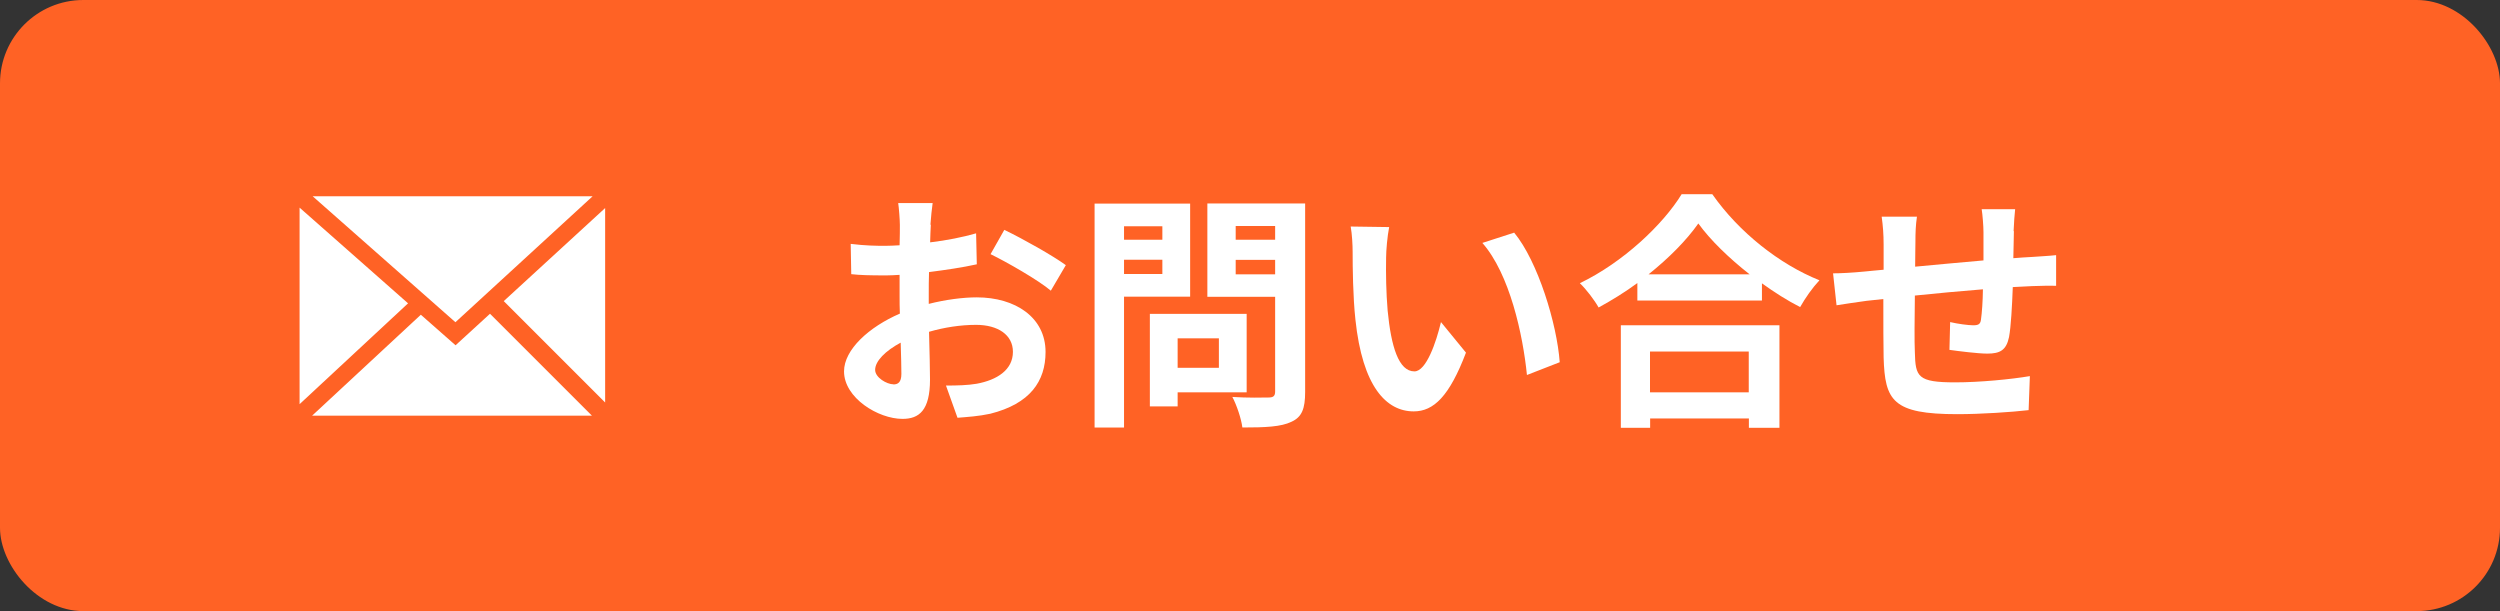
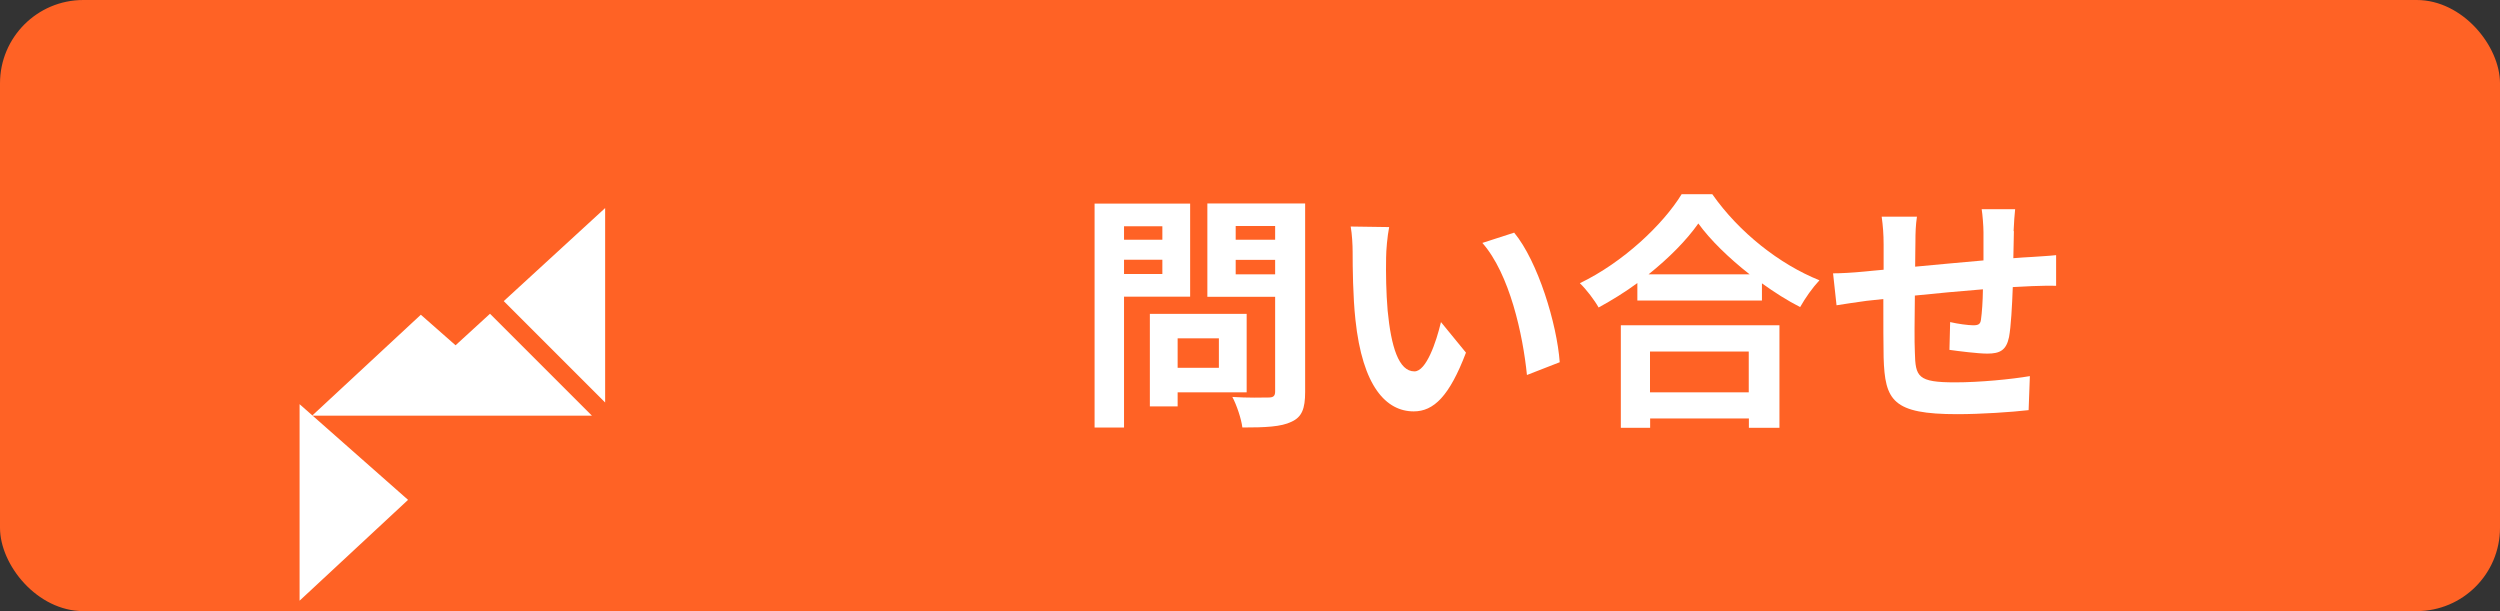
<svg xmlns="http://www.w3.org/2000/svg" id="_レイヤー_2" viewBox="0 0 180 44">
  <rect x="0" y="0" width="180" height="44" fill="#333333" stroke="none" />
  <defs>
    <style>.cls-1{fill:#fff;}.cls-2{fill:#ff6225;}</style>
  </defs>
  <g id="contents">
    <g>
      <g>
        <rect class="cls-2" x="0" width="180" height="44" rx="6" ry="6" />
        <g>
-           <path class="cls-1" d="M67.02,16.17c-.02,.4-.04,.83-.05,1.28,1.19-.14,2.38-.38,3.31-.65l.05,2.23c-1.03,.23-2.27,.41-3.44,.56-.02,.54-.02,1.1-.02,1.62v.67c1.22-.31,2.47-.47,3.46-.47,2.77,0,4.95,1.44,4.95,3.93,0,2.12-1.12,3.73-3.98,4.45-.83,.18-1.62,.23-2.36,.29l-.83-2.32c.81,0,1.58-.02,2.21-.13,1.46-.27,2.61-.99,2.61-2.3,0-1.22-1.08-1.94-2.65-1.94-1.12,0-2.29,.18-3.39,.5,.04,1.42,.07,2.83,.07,3.44,0,2.23-.79,2.83-1.98,2.83-1.75,0-4.21-1.51-4.21-3.42,0-1.57,1.8-3.2,4.02-4.16-.02-.43-.02-.86-.02-1.28v-1.51c-.34,.02-.67,.04-.96,.04-1.21,0-1.91-.02-2.52-.09l-.04-2.18c1.06,.13,1.84,.14,2.48,.14,.32,0,.68-.02,1.04-.04,.02-.63,.02-1.15,.02-1.46,0-.38-.07-1.26-.12-1.58h2.48c-.05,.32-.13,1.1-.16,1.57Zm-2.7,11.51c.32,0,.58-.14,.58-.76,0-.45-.02-1.28-.05-2.25-1.1,.59-1.84,1.33-1.84,1.96,0,.56,.85,1.04,1.31,1.04Zm12.42-8.59l-1.08,1.84c-.86-.74-3.22-2.09-4.34-2.63l.99-1.75c1.39,.67,3.48,1.85,4.43,2.54Z" />
          <path class="cls-1" d="M80.93,21.35v9.43h-2.12V14.66h6.88v6.7h-4.75Zm0-5.06v.97h2.76v-.97h-2.76Zm2.76,3.44v-1.03h-2.76v1.03h2.76Zm1.1,8.52v1.01h-2v-6.66h6.97v5.65h-4.97Zm0-3.89v2.12h2.97v-2.12h-2.97Zm9.18,3.87c0,1.19-.23,1.8-.99,2.14-.74,.36-1.87,.41-3.53,.41-.07-.61-.41-1.62-.72-2.2,1.04,.07,2.27,.05,2.61,.04,.34,0,.47-.11,.47-.43v-6.82h-4.88v-6.72h7.04v13.58Zm-5-11.96v.99h2.84v-.99h-2.84Zm2.84,3.48v-1.04h-2.84v1.04h2.84Z" />
          <path class="cls-1" d="M99.8,18.54c-.02,1.17,0,2.52,.11,3.82,.25,2.59,.79,4.38,1.93,4.38,.85,0,1.57-2.11,1.91-3.55l1.8,2.2c-1.19,3.13-2.32,4.23-3.76,4.23-1.98,0-3.69-1.78-4.2-6.61-.18-1.66-.2-3.76-.2-4.86,0-.5-.04-1.28-.14-1.84l2.77,.04c-.13,.65-.22,1.69-.22,2.2Zm12.5,7.54l-2.36,.92c-.29-2.9-1.24-7.27-3.21-9.51l2.29-.74c1.71,2.07,3.08,6.57,3.28,9.33Z" />
          <path class="cls-1" d="M123.29,13.99c1.93,2.75,4.84,5.04,7.71,6.19-.52,.56-1.01,1.26-1.39,1.93-.92-.47-1.85-1.06-2.75-1.71v1.24h-8.97v-1.26c-.88,.65-1.84,1.24-2.79,1.76-.29-.52-.88-1.3-1.35-1.75,3.1-1.49,5.98-4.21,7.33-6.41h2.21Zm-6.59,9.43h11.42v7.38h-2.2v-.67h-7.11v.67h-2.11v-7.38Zm9.27-3.67c-1.49-1.17-2.83-2.47-3.69-3.66-.85,1.21-2.11,2.48-3.58,3.66h7.27Zm-7.17,5.56v2.94h7.11v-2.94h-7.11Z" />
          <path class="cls-1" d="M145,16.65c-.02,.7-.02,1.35-.04,1.94,.49-.04,.94-.07,1.35-.09,.5-.04,1.21-.07,1.73-.13v2.21c-.31-.02-1.26,0-1.73,.02-.4,.02-.86,.04-1.39,.07-.05,1.37-.13,2.84-.27,3.6-.2,.95-.65,1.19-1.57,1.19-.65,0-2.09-.18-2.72-.27l.05-2c.56,.13,1.3,.23,1.66,.23s.52-.07,.56-.41c.07-.49,.13-1.31,.14-2.18-1.6,.13-3.37,.29-4.9,.45-.02,1.66-.04,3.31,0,4.09,.04,1.76,.2,2.16,2.9,2.16,1.76,0,4.03-.22,5.38-.45l-.09,2.45c-1.21,.14-3.42,.29-5.13,.29-4.66,0-5.22-.97-5.31-4.09-.02-.77-.02-2.52-.02-4.2-.49,.05-.9,.09-1.21,.13-.58,.07-1.69,.25-2.16,.32l-.25-2.3c.52,0,1.35-.04,2.27-.13,.32-.04,.79-.07,1.37-.13v-1.82c0-.74-.05-1.35-.14-2h2.54c-.09,.61-.11,1.12-.11,1.87,0,.41-.02,1.03-.02,1.73,1.53-.14,3.28-.31,4.92-.45v-2.03c0-.45-.07-1.3-.13-1.66h2.41c-.04,.29-.09,1.08-.11,1.57Z" />
        </g>
      </g>
      <g>
-         <path class="cls-1" d="M42.67,14.13c-3.32,3.04-6.59,6.05-9.88,9.07-3.42-3.02-6.83-6.03-10.28-9.07h20.17Z" />
        <path class="cls-1" d="M42.62,29.93H22.47c2.62-2.44,5.21-4.84,7.83-7.27,.83,.73,1.65,1.45,2.5,2.2,.84-.77,1.67-1.53,2.48-2.27,2.46,2.46,4.91,4.91,7.35,7.35Z" />
-         <path class="cls-1" d="M21.57,29.1V14.95c2.62,2.31,5.19,4.58,7.81,6.89-2.59,2.41-5.18,4.82-7.81,7.26Z" />
+         <path class="cls-1" d="M21.57,29.1c2.62,2.31,5.19,4.58,7.81,6.89-2.59,2.41-5.18,4.82-7.81,7.26Z" />
        <path class="cls-1" d="M43.57,14.98v14c-2.42-2.42-4.85-4.85-7.3-7.3,2.41-2.21,4.84-4.44,7.3-6.7Z" />
      </g>
    </g>
  </g>
</svg>